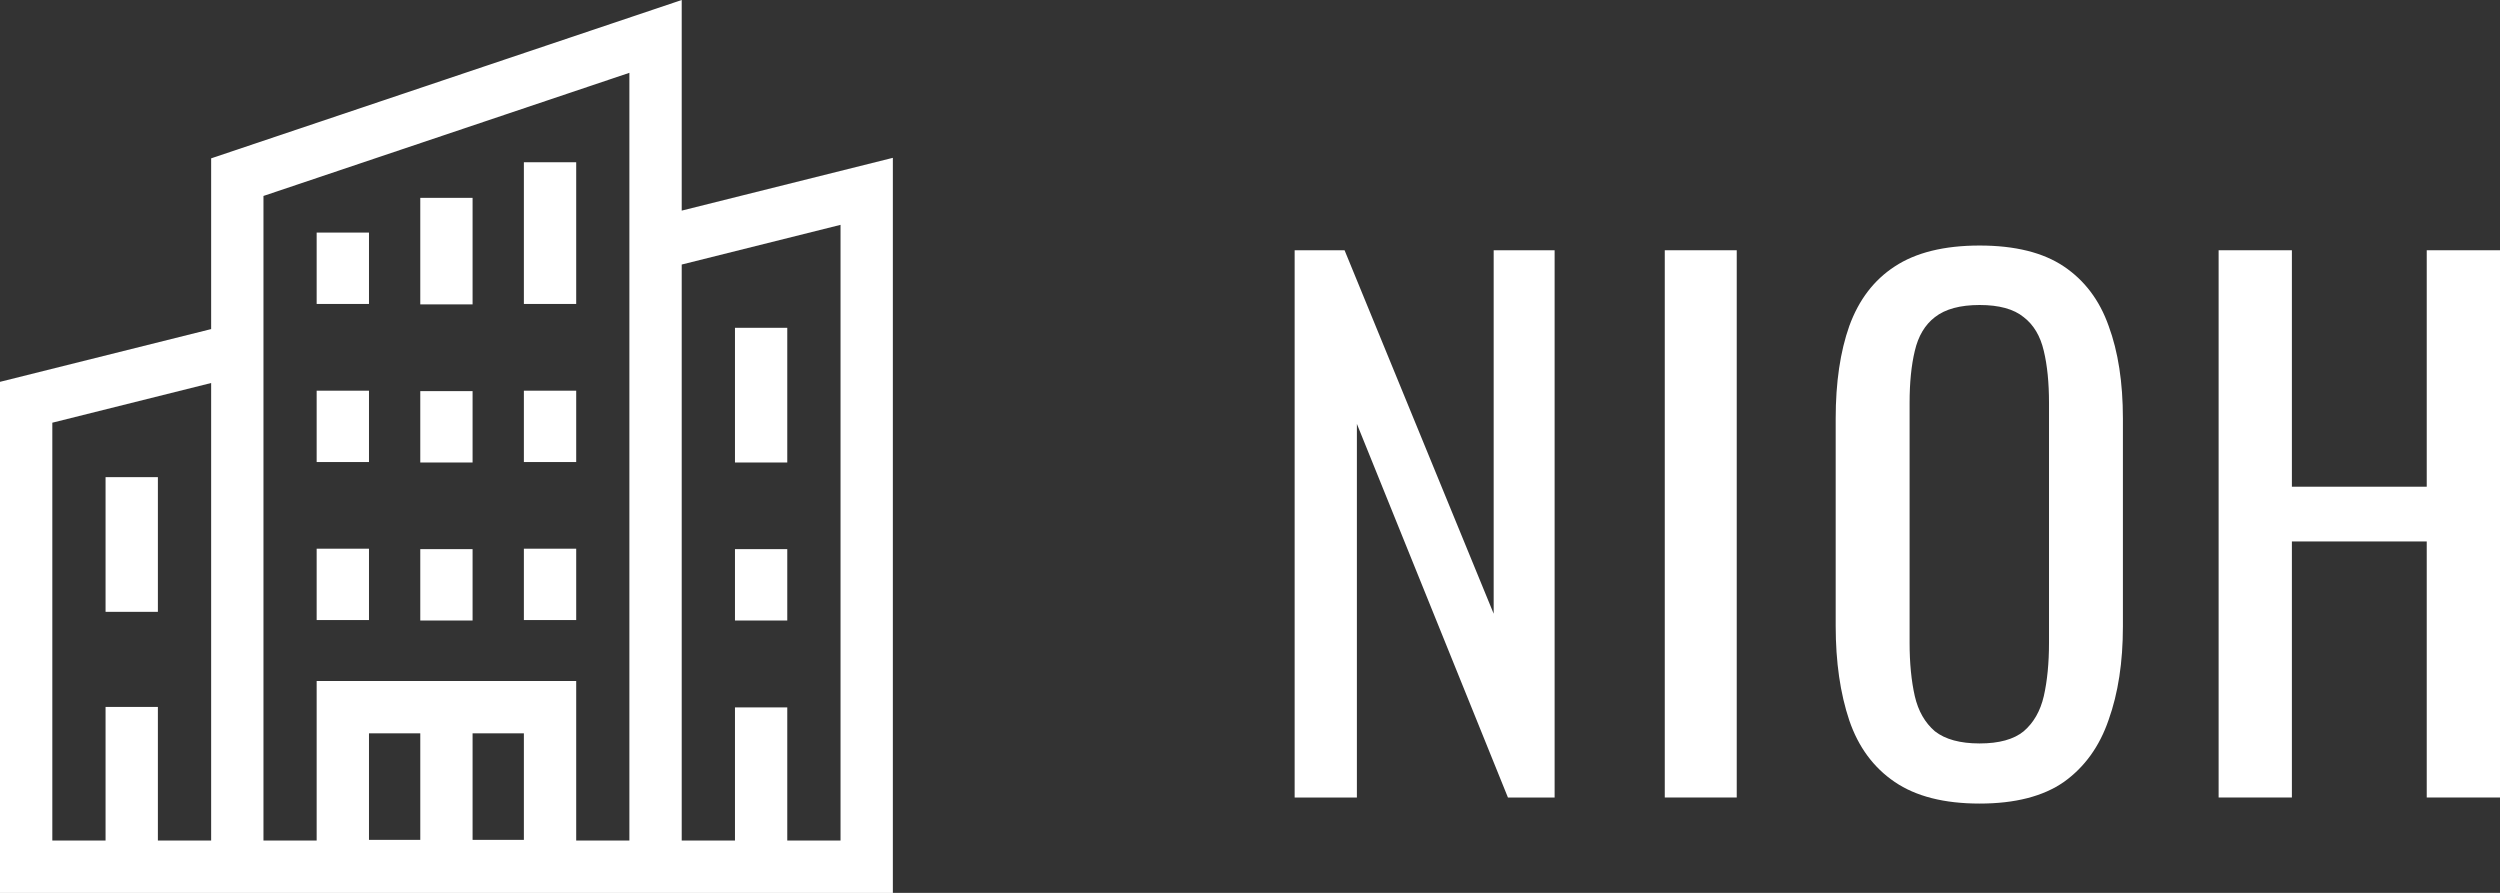
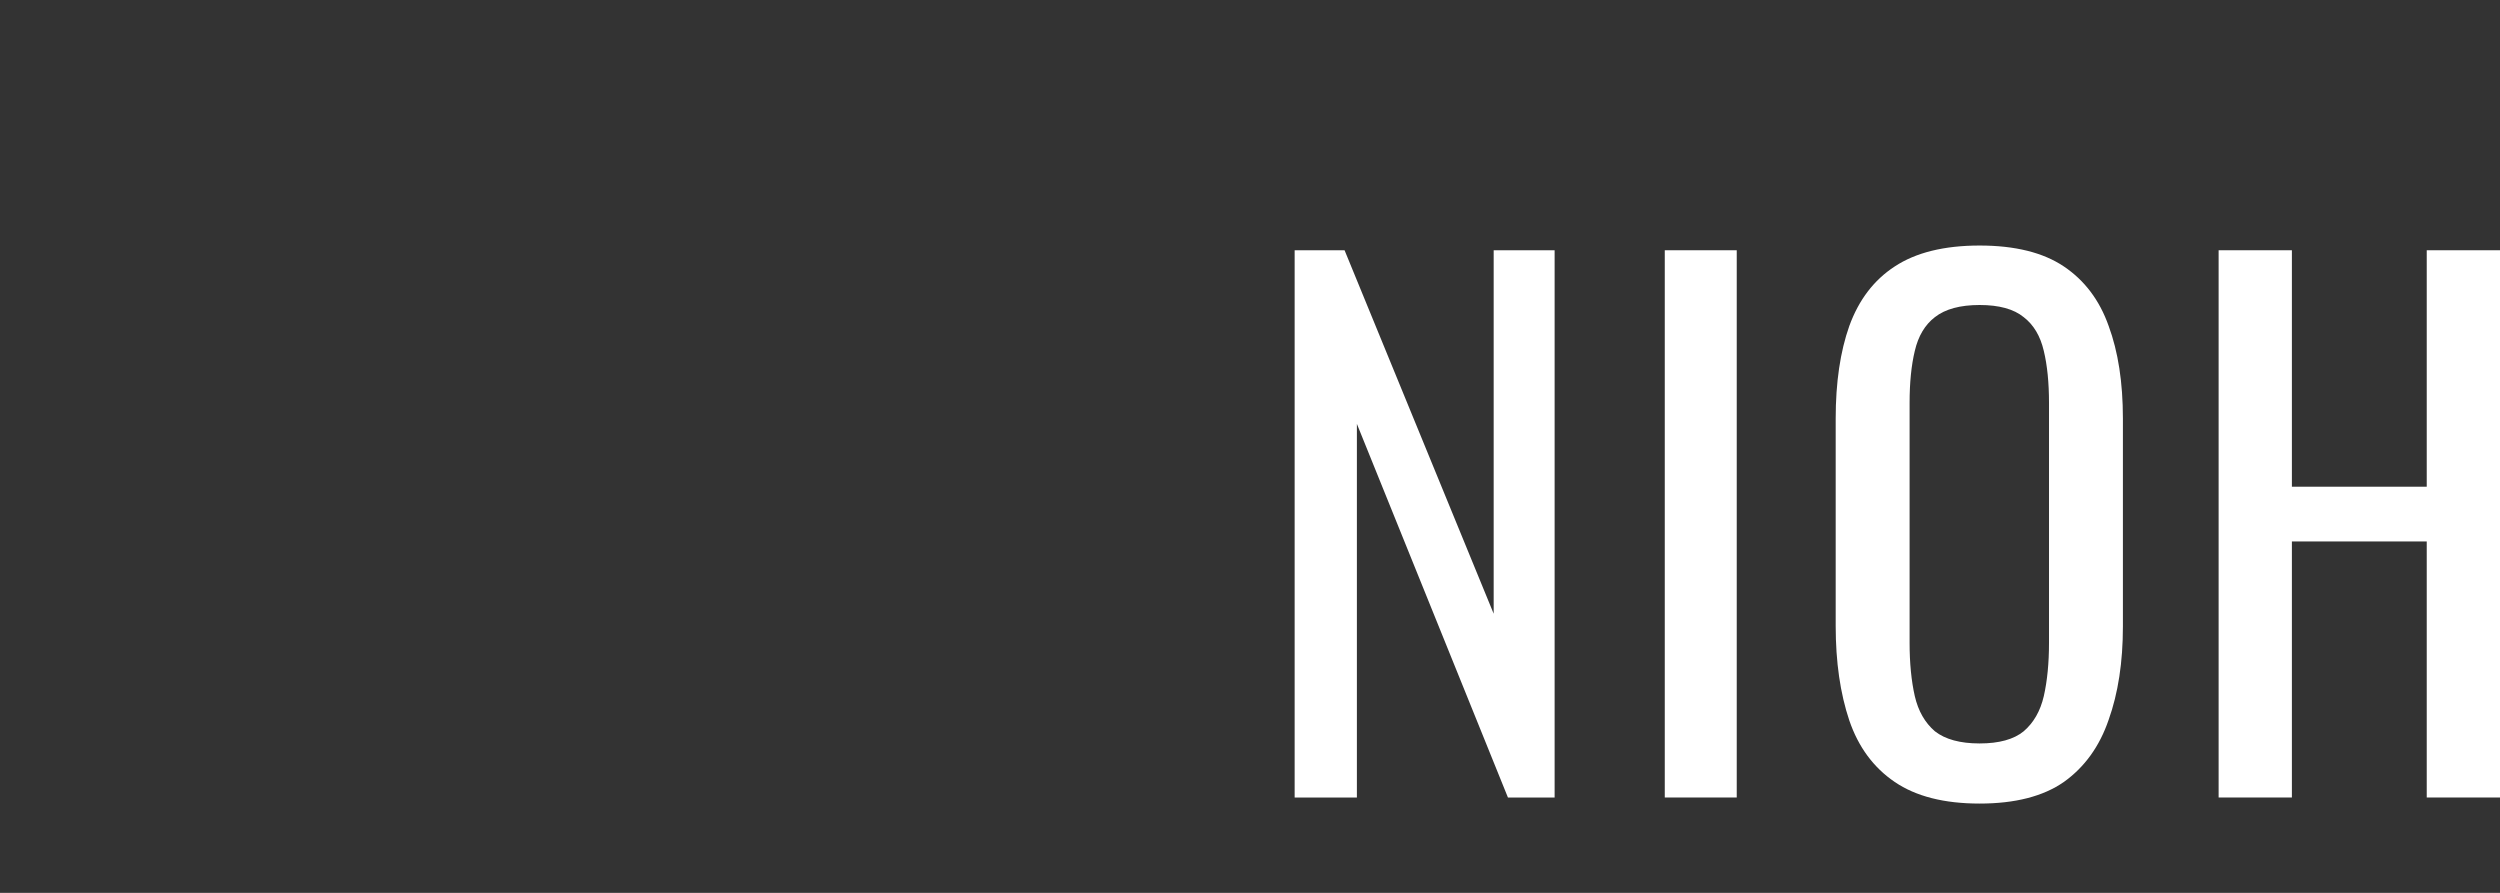
<svg xmlns="http://www.w3.org/2000/svg" width="98" height="35" viewBox="0 0 98 35" fill="none">
  <rect x="0" y="0" width="98" height="35" fill="#333333" stroke="none" />
  <path d="M50.75 31.262V9.81H52.707L58.552 24.058V9.81H60.941V31.262H59.111L53.19 16.616V31.262H50.75Z" fill="white" />
  <path d="M65.259 31.262V9.81H68.08V31.262H65.259Z" fill="white" />
  <path d="M77.601 31.5C76.212 31.5 75.102 31.218 74.272 30.652C73.442 30.088 72.849 29.284 72.493 28.243C72.137 27.183 71.959 25.947 71.959 24.535V16.405C71.959 14.992 72.137 13.783 72.493 12.777C72.866 11.752 73.459 10.976 74.272 10.446C75.102 9.899 76.212 9.625 77.601 9.625C78.99 9.625 80.092 9.899 80.905 10.446C81.718 10.993 82.303 11.77 82.659 12.777C83.031 13.783 83.218 14.992 83.218 16.405V24.561C83.218 25.956 83.031 27.174 82.659 28.216C82.303 29.258 81.718 30.07 80.905 30.652C80.092 31.218 78.99 31.5 77.601 31.5ZM77.601 29.143C78.364 29.143 78.94 28.984 79.329 28.666C79.719 28.331 79.982 27.872 80.117 27.289C80.253 26.689 80.321 25.991 80.321 25.197V15.796C80.321 15.001 80.253 14.321 80.117 13.756C79.982 13.174 79.719 12.732 79.329 12.432C78.94 12.114 78.364 11.956 77.601 11.956C76.839 11.956 76.254 12.114 75.848 12.432C75.458 12.732 75.195 13.174 75.06 13.756C74.924 14.321 74.856 15.001 74.856 15.796V25.197C74.856 25.991 74.924 26.689 75.06 27.289C75.195 27.872 75.458 28.331 75.848 28.666C76.254 28.984 76.839 29.143 77.601 29.143Z" fill="white" />
  <path d="M86.97 31.262V9.81H89.842V19.079H95.128V9.81H98V31.262H95.128V21.225H89.842V31.262H86.97Z" fill="white" />
  <g clip-path="url(#clip0_41_112)">
    <path d="M6.189 18.704H4.138V23.984H6.189V18.704Z" fill="white" />
    <path d="M14.464 21.509H12.413V24.306H14.464V21.509Z" fill="white" />
    <path d="M20.536 21.509H22.587V24.306H20.536V21.509Z" fill="white" />
    <path d="M18.525 21.526H16.475V24.324H18.525V21.526Z" fill="white" />
    <path d="M12.413 15.315H14.464V18.112H12.413V15.315Z" fill="white" />
    <path d="M22.587 15.315H20.536V18.112H22.587V15.315Z" fill="white" />
    <path d="M16.475 15.332H18.525V18.13H16.475V15.332Z" fill="white" />
    <path d="M14.464 9.117H12.413V11.915H14.464V9.117Z" fill="white" />
-     <path d="M20.536 6.36H22.587V11.915H20.536V6.36Z" fill="white" />
+     <path d="M20.536 6.36H22.587V11.915V6.36Z" fill="white" />
    <path d="M18.525 7.756H16.475V11.932H18.525V7.756Z" fill="white" />
    <path d="M28.811 21.526H30.861V24.324H28.811V21.526Z" fill="white" />
    <path d="M28.811 12.85H30.861V18.13H28.811V12.85Z" fill="white" />
    <path fill-rule="evenodd" clip-rule="evenodd" d="M26.723 8.256V0L8.277 6.207V12.9L0 14.968V35.003H35V6.187L26.723 8.256ZM8.277 32.949H6.189V27.712H4.138V32.949H2.051V16.57L8.277 15.014V32.949ZM20.536 32.923H18.525V28.746H20.536V32.923ZM16.475 32.923H14.464V28.746H16.475V32.923ZM24.672 32.949H22.587V26.695H12.413V32.949H10.328V7.681L24.672 2.854V32.949ZM32.949 32.949H30.861V27.73H28.811V32.949H26.723V10.37L32.949 8.814V32.949Z" fill="white" />
  </g>
  <defs>
    <clipPath id="clip0_41_112">
-       <rect width="35" height="35" fill="white" />
-     </clipPath>
+       </clipPath>
  </defs>
</svg>